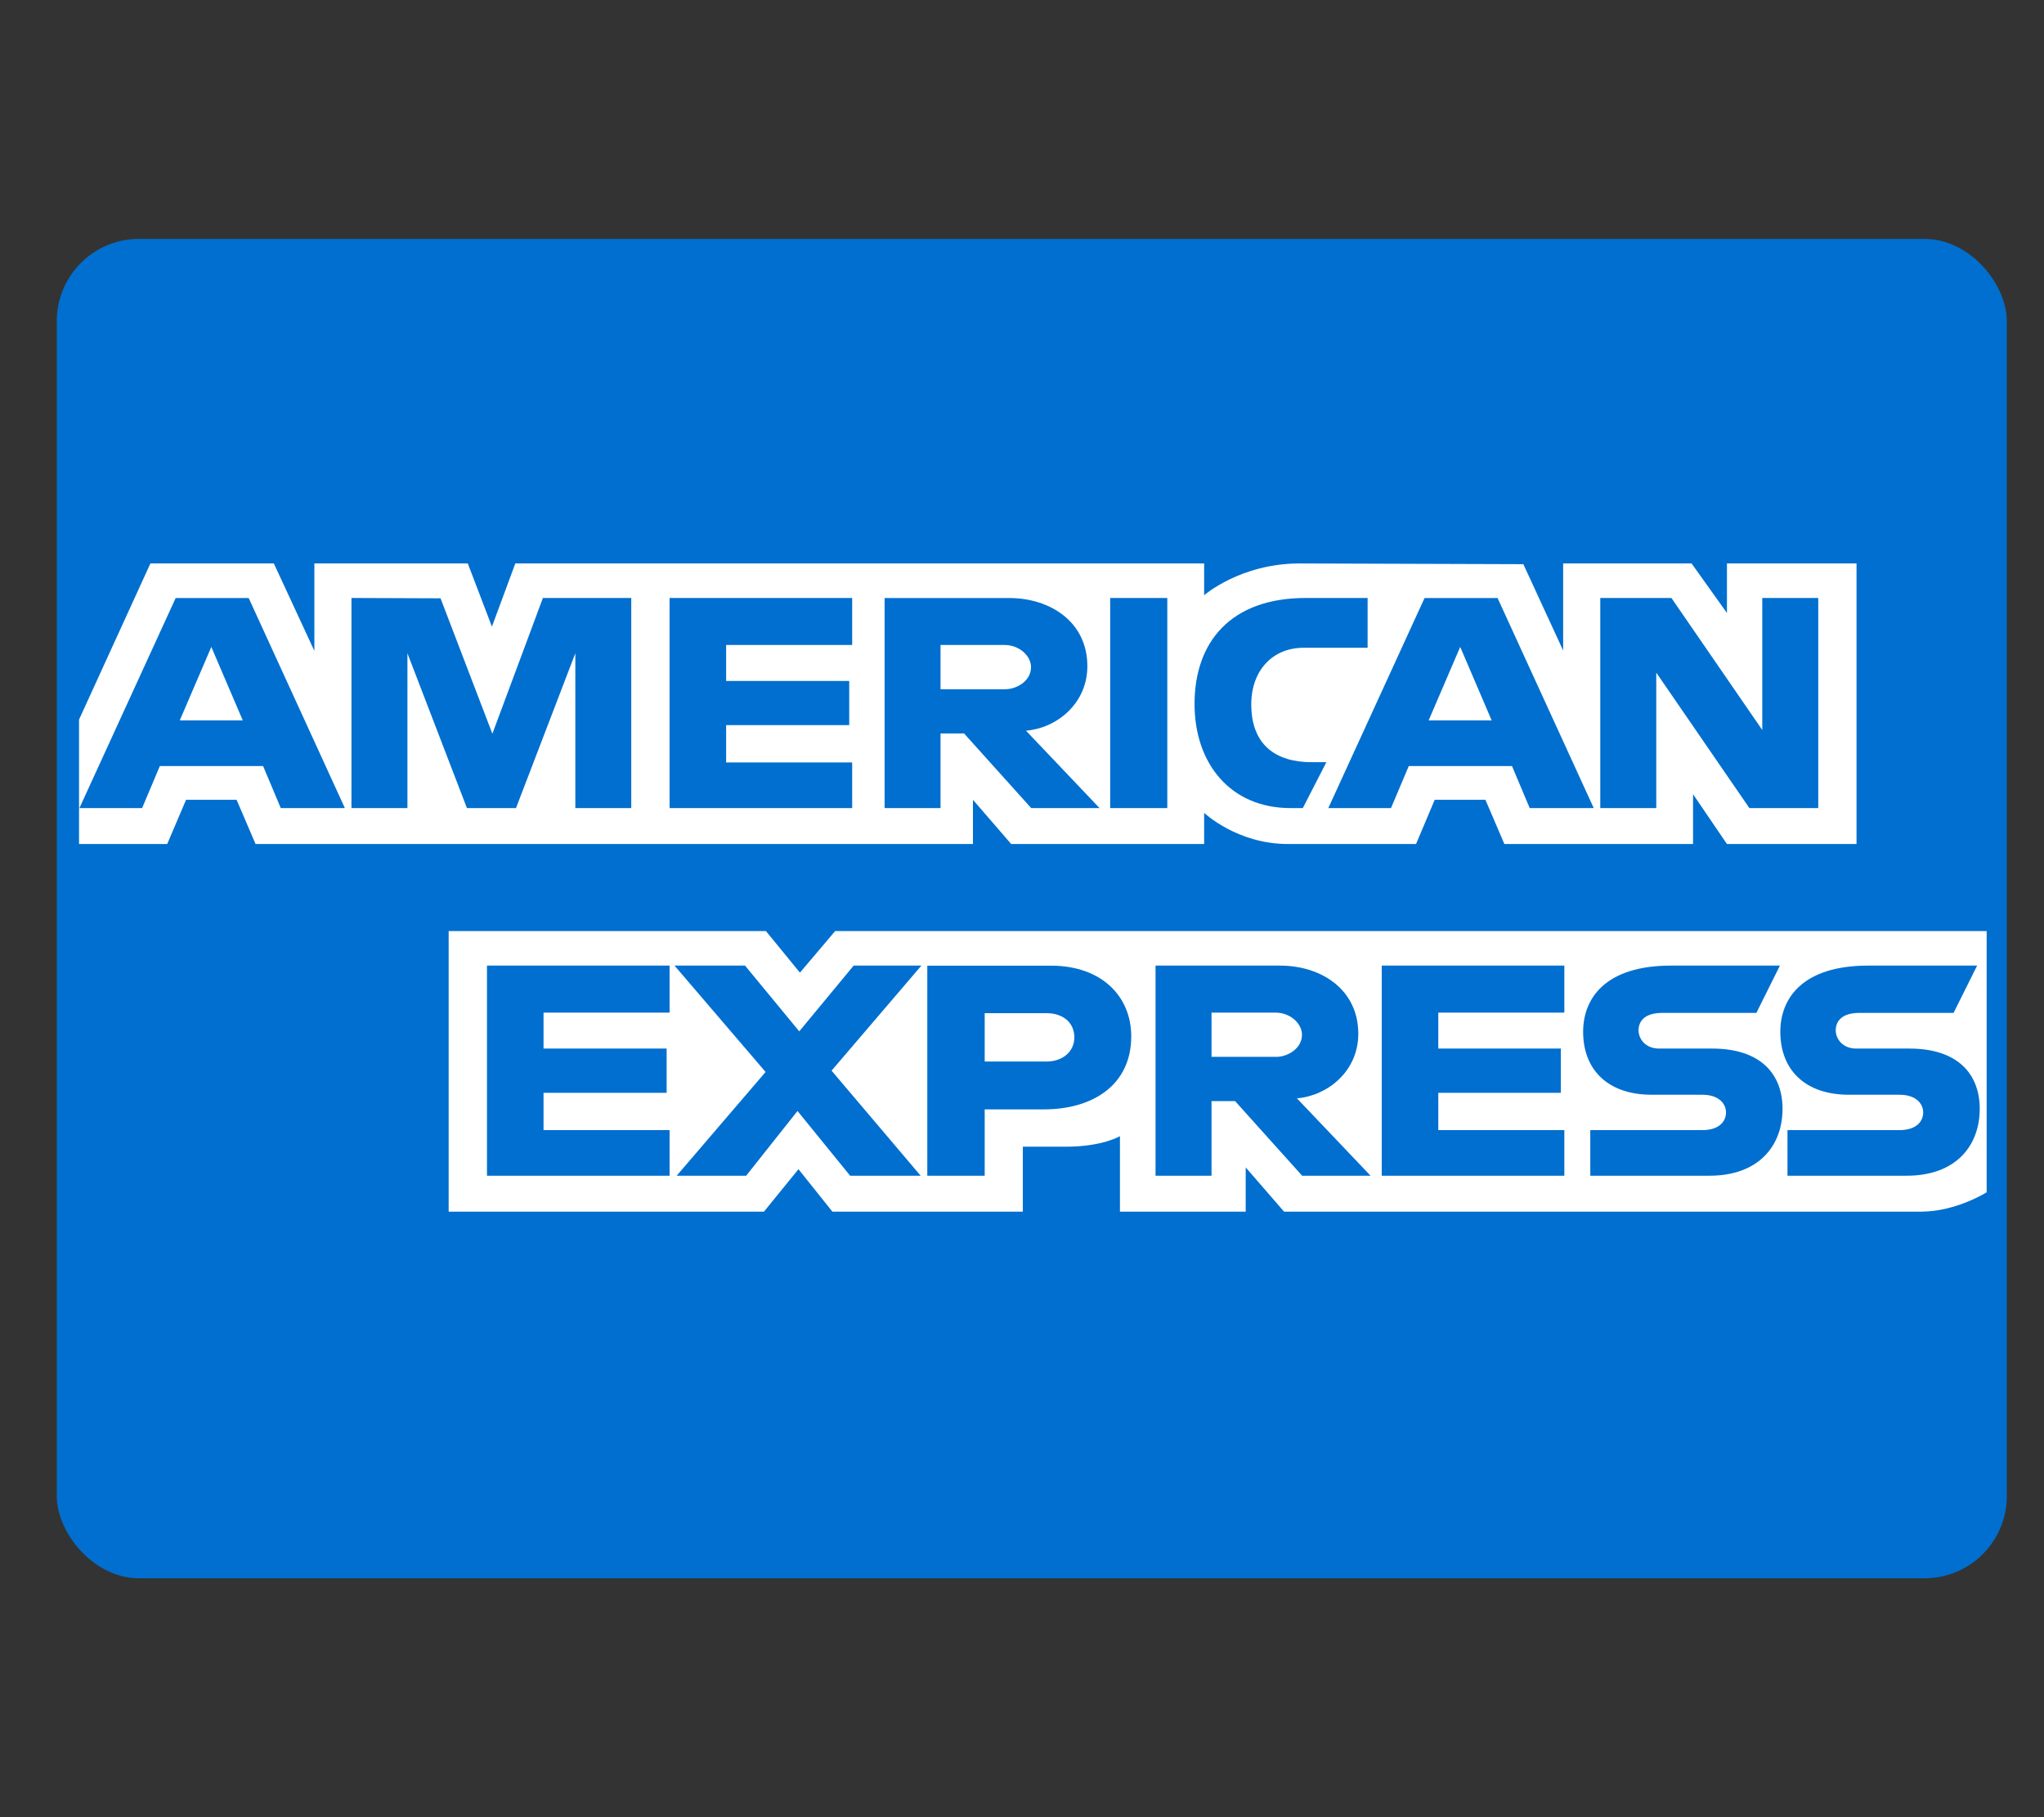
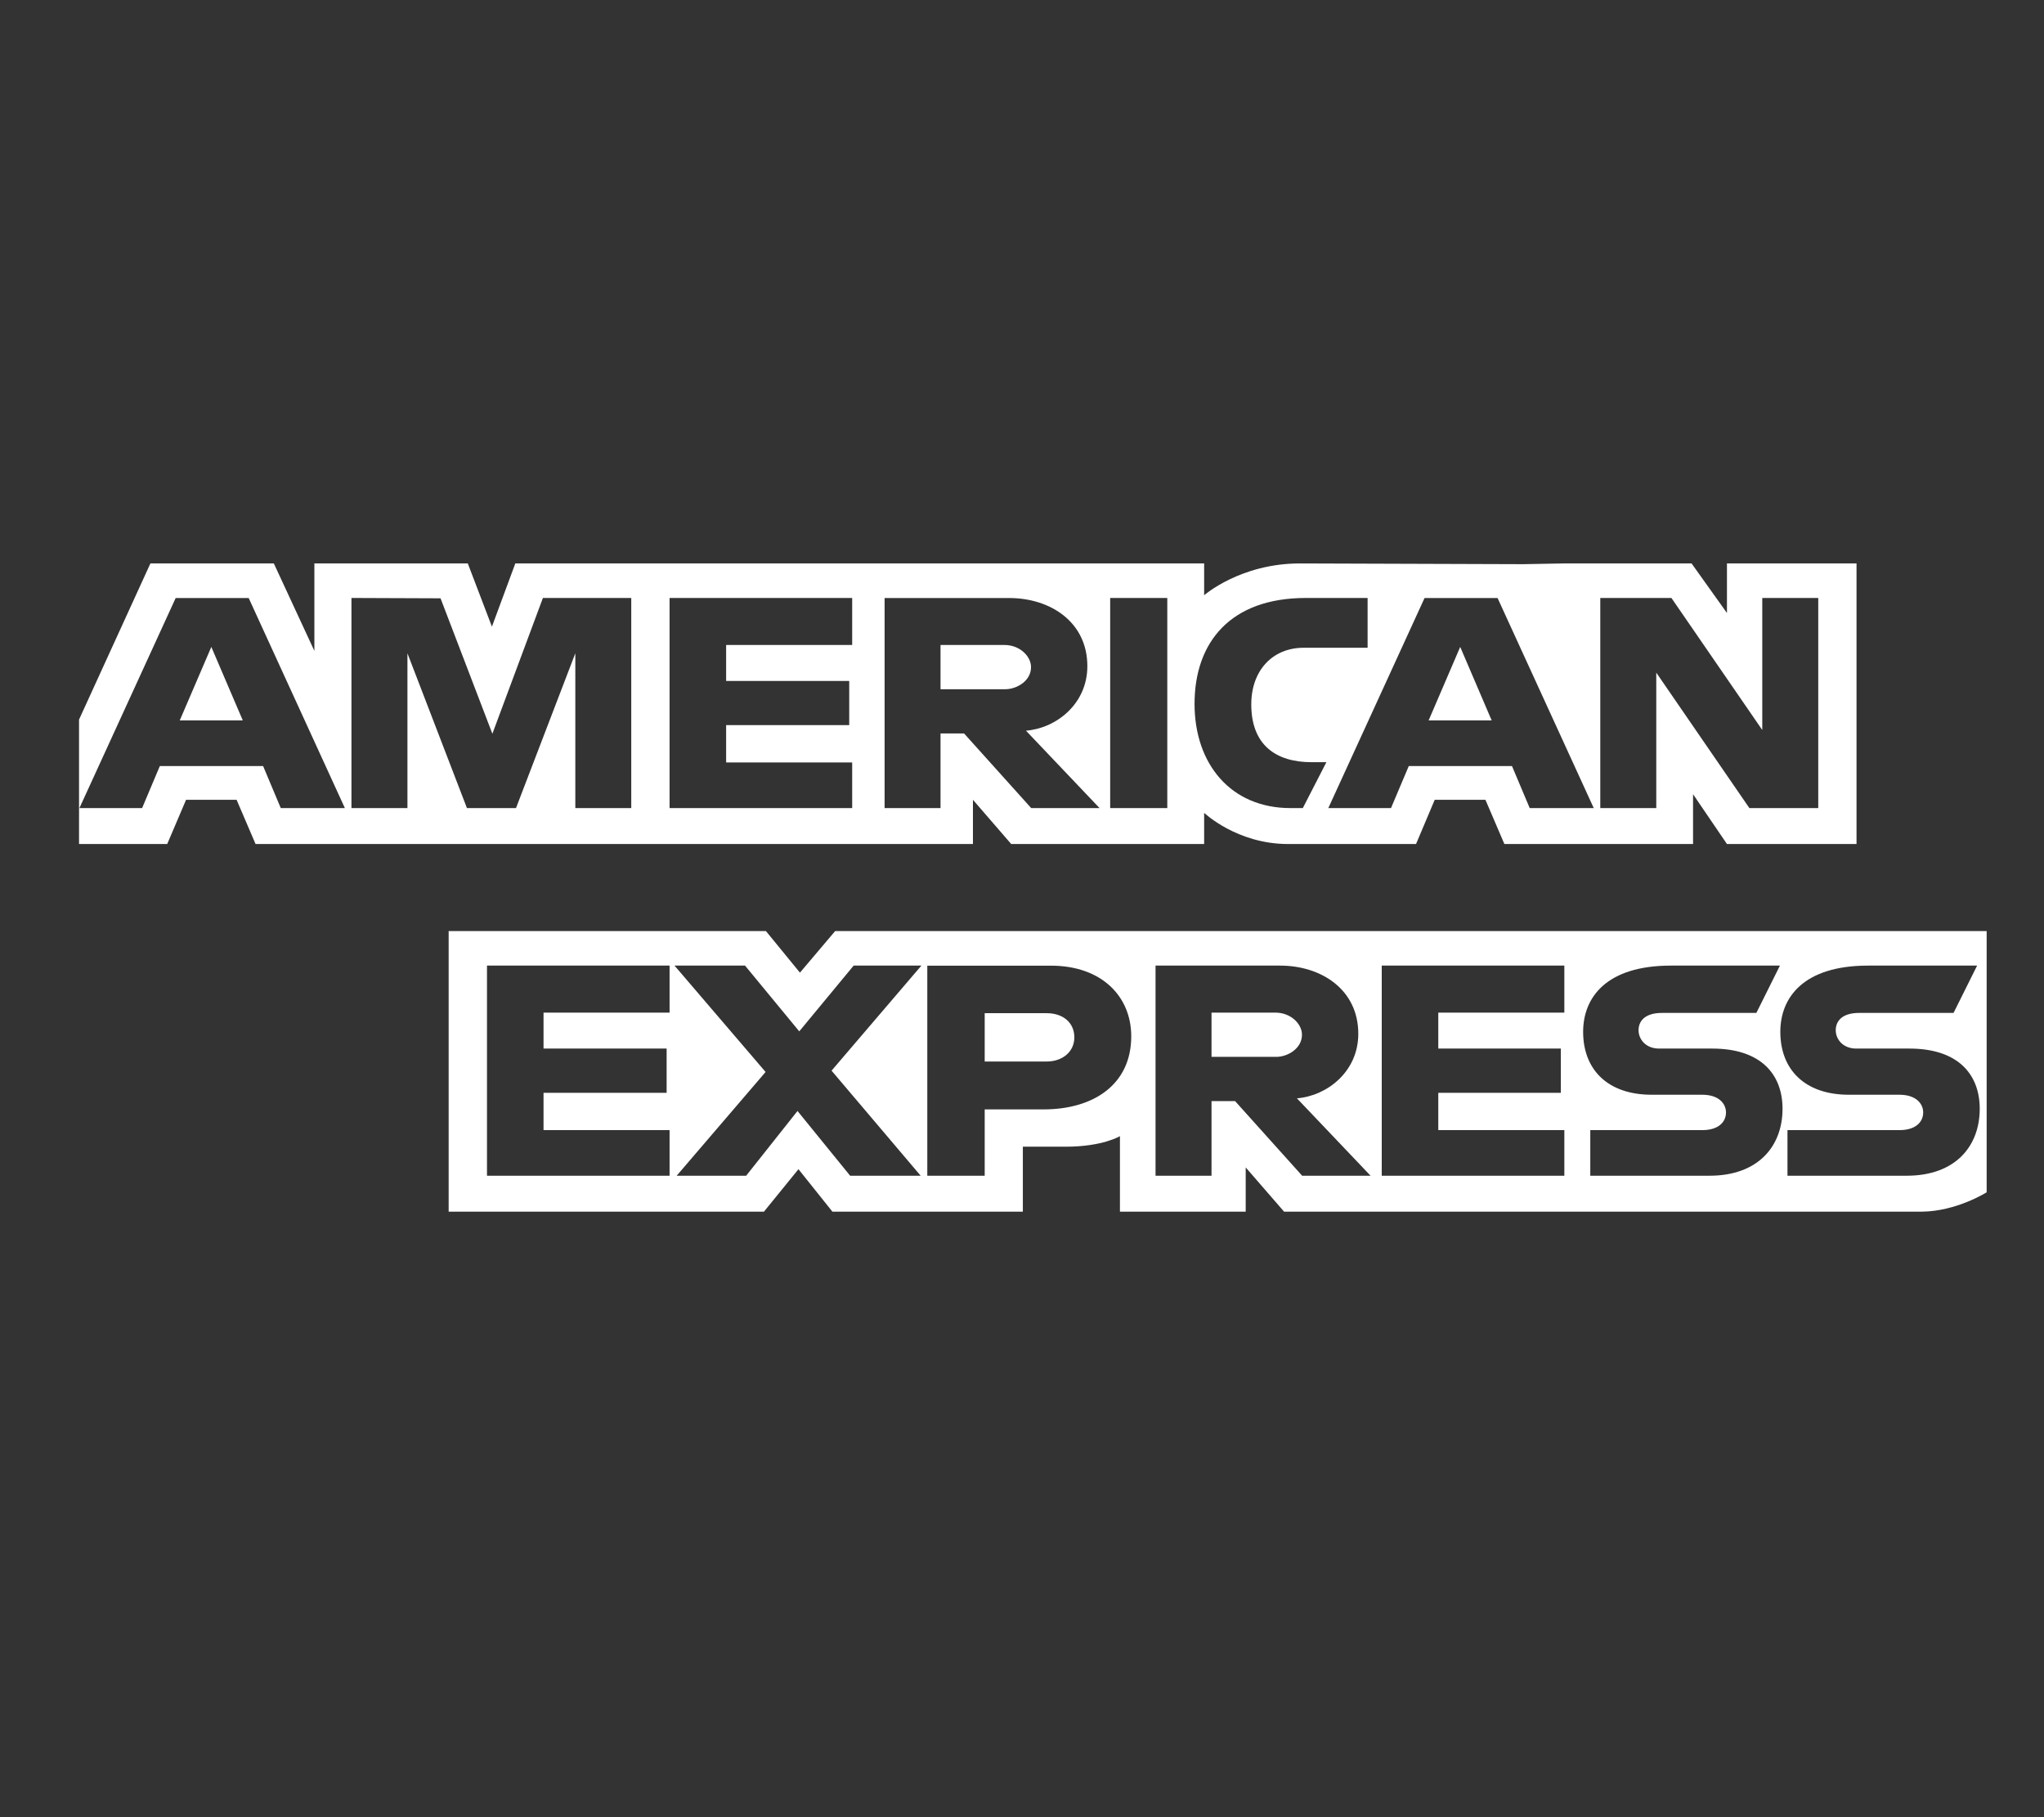
<svg xmlns="http://www.w3.org/2000/svg" fill="none" version="1.1" width="36" height="32" viewBox="0 0 36 32">
  <rect x="0" y="0" width="36" height="32" fill="#333333" stroke="none" />
  <defs>
    <clipPath id="master_svg0_1942_110028/1942_108814">
      <rect x="0" y="0" width="36" height="32" rx="0" />
    </clipPath>
  </defs>
  <g clip-path="url(#master_svg0_1942_110028/1942_108814)">
    <g />
    <g>
-       <rect x="1" y="4.207" width="34.345" height="23.586" rx="1.448" fill="#006FCF" fill-opacity="1" style="mix-blend-mode:passthrough" />
-     </g>
+       </g>
    <g>
-       <path d="M7.902,21.337L7.902,16.396L13.49,16.396L14.089,17.128L14.709,16.396L34.99,16.396L34.99,20.996C34.99,20.996,34.46,21.332,33.846,21.337L22.616,21.337L21.94,20.558L21.94,21.337L19.725,21.337L19.725,20.007C19.725,20.007,19.423,20.193,18.769,20.193L18.015,20.193L18.015,21.337L14.661,21.337L14.063,20.589L13.455,21.337L7.902,21.337ZM1.392,12.672L2.649,9.922L4.823,9.922L5.537,11.462L5.537,9.922L8.239,9.922L8.664,11.035L9.076,9.922L21.208,9.922L21.208,10.482C21.208,10.482,21.846,9.922,22.894,9.922L26.83,9.935L27.531,11.455L27.531,9.922L29.793,9.922L30.416,10.795L30.416,9.922L32.698,9.922L32.698,14.863L30.416,14.863L29.819,13.986L29.819,14.863L26.496,14.863L26.162,14.084L25.269,14.084L24.94,14.863L22.686,14.863C21.784,14.863,21.208,14.314,21.208,14.314L21.208,14.863L17.81,14.863L17.136,14.084L17.136,14.863L4.501,14.863L4.167,14.084L3.277,14.084L2.945,14.863L1.392,14.863L1.392,12.672ZM1.399,14.23L3.094,10.531L4.38,10.531L6.074,14.23L4.945,14.23L4.634,13.49L2.815,13.49L2.503,14.23L1.399,14.23ZM4.276,12.686L3.722,11.392L3.166,12.686L4.276,12.686ZM6.19,14.23L6.19,10.53L7.759,10.536L8.672,12.921L9.562,10.53L11.118,10.53L11.118,14.23L10.133,14.23L10.133,11.504L9.088,14.23L8.224,14.23L7.176,11.504L7.176,14.23L6.19,14.23ZM11.793,14.23L11.793,10.53L15.009,10.53L15.009,11.358L12.789,11.358L12.789,11.991L14.957,11.991L14.957,12.769L12.789,12.769L12.789,13.427L15.009,13.427L15.009,14.23L11.793,14.23ZM15.58,14.23L15.58,10.531L17.773,10.531C18.5,10.531,19.151,10.953,19.151,11.731C19.151,12.397,18.602,12.825,18.07,12.867L19.366,14.23L18.162,14.23L16.98,12.916L16.565,12.916L16.565,14.23L15.58,14.23ZM17.692,11.358L16.565,11.358L16.565,12.137L17.706,12.137C17.904,12.137,18.159,11.994,18.159,11.748C18.159,11.557,17.962,11.358,17.692,11.358ZM20.559,14.23L19.553,14.23L19.553,10.53L20.559,10.53L20.559,14.23ZM22.946,14.23L22.728,14.23C21.677,14.23,21.039,13.453,21.039,12.395C21.039,11.312,21.67,10.53,22.998,10.53L24.087,10.53L24.087,11.407L22.958,11.407C22.419,11.407,22.038,11.801,22.038,12.404C22.038,13.121,22.474,13.422,23.101,13.422L23.361,13.422L22.946,14.23ZM23.395,14.23L25.09,10.531L26.376,10.531L28.07,14.23L26.942,14.23L26.63,13.49L24.812,13.49L24.499,14.23L23.395,14.23ZM26.272,12.686L25.718,11.392L25.162,12.686L26.272,12.686ZM28.185,14.23L28.185,10.53L29.438,10.53L31.038,12.855L31.038,10.53L32.024,10.53L32.024,14.23L30.811,14.23L29.171,11.845L29.171,14.23L28.185,14.23ZM8.577,20.704L8.577,17.004L11.793,17.004L11.793,17.832L9.573,17.832L9.573,18.465L11.741,18.465L11.741,19.244L9.573,19.244L9.573,19.901L11.793,19.901L11.793,20.704L8.577,20.704ZM24.336,20.704L24.336,17.004L27.552,17.004L27.552,17.832L25.332,17.832L25.332,18.465L27.49,18.465L27.49,19.244L25.332,19.244L25.332,19.901L27.552,19.901L27.552,20.704L24.336,20.704ZM11.918,20.704L13.484,18.877L11.88,17.004L13.122,17.004L14.077,18.162L15.035,17.004L16.228,17.004L14.646,18.854L16.215,20.704L14.973,20.704L14.046,19.564L13.142,20.704L11.918,20.704ZM16.332,20.704L16.332,17.005L18.509,17.005C19.402,17.005,19.924,17.545,19.924,18.249C19.924,19.099,19.259,19.536,18.381,19.536L17.343,19.536L17.343,20.704L16.332,20.704ZM18.436,17.842L17.343,17.842L17.343,18.693L18.433,18.693C18.721,18.693,18.922,18.514,18.922,18.268C18.922,18.005,18.719,17.842,18.436,17.842ZM20.352,20.704L20.352,17.004L22.545,17.004C23.272,17.004,23.923,17.426,23.923,18.205C23.923,18.87,23.374,19.299,22.842,19.341L24.139,20.704L22.934,20.704L21.753,19.39L21.338,19.39L21.338,20.704L20.352,20.704ZM22.464,17.832L21.338,17.832L21.338,18.611L22.479,18.611C22.676,18.611,22.931,18.467,22.931,18.221C22.931,18.03,22.734,17.832,22.464,17.832ZM28.009,20.704L28.009,19.901L29.981,19.901C30.273,19.901,30.399,19.753,30.399,19.59C30.399,19.435,30.273,19.278,29.981,19.278L29.09,19.278C28.315,19.278,27.883,18.835,27.883,18.17C27.883,17.576,28.279,17.004,29.43,17.004L31.349,17.004L30.934,17.837L29.274,17.837C28.957,17.837,28.859,17.993,28.859,18.142C28.859,18.296,28.98,18.465,29.222,18.465L30.156,18.465C31.02,18.465,31.395,18.924,31.395,19.526C31.395,20.174,30.977,20.704,30.109,20.704L28.009,20.704ZM31.482,20.704L31.482,19.901L33.454,19.901C33.746,19.901,33.872,19.753,33.872,19.59C33.872,19.435,33.746,19.278,33.454,19.278L32.563,19.278C31.788,19.278,31.356,18.835,31.356,18.17C31.356,17.576,31.752,17.004,32.903,17.004L34.822,17.004L34.407,17.837L32.747,17.837C32.43,17.837,32.332,17.993,32.332,18.142C32.332,18.296,32.453,18.465,32.695,18.465L33.629,18.465C34.493,18.465,34.868,18.924,34.868,19.526C34.868,20.174,34.45,20.704,33.582,20.704L31.482,20.704Z" fill-rule="evenodd" fill="#FFFFFF" fill-opacity="1" style="mix-blend-mode:passthrough" />
+       <path d="M7.902,21.337L7.902,16.396L13.49,16.396L14.089,17.128L14.709,16.396L34.99,16.396L34.99,20.996C34.99,20.996,34.46,21.332,33.846,21.337L22.616,21.337L21.94,20.558L21.94,21.337L19.725,21.337L19.725,20.007C19.725,20.007,19.423,20.193,18.769,20.193L18.015,20.193L18.015,21.337L14.661,21.337L14.063,20.589L13.455,21.337L7.902,21.337ZM1.392,12.672L2.649,9.922L4.823,9.922L5.537,11.462L5.537,9.922L8.239,9.922L8.664,11.035L9.076,9.922L21.208,9.922L21.208,10.482C21.208,10.482,21.846,9.922,22.894,9.922L26.83,9.935L27.531,9.922L29.793,9.922L30.416,10.795L30.416,9.922L32.698,9.922L32.698,14.863L30.416,14.863L29.819,13.986L29.819,14.863L26.496,14.863L26.162,14.084L25.269,14.084L24.94,14.863L22.686,14.863C21.784,14.863,21.208,14.314,21.208,14.314L21.208,14.863L17.81,14.863L17.136,14.084L17.136,14.863L4.501,14.863L4.167,14.084L3.277,14.084L2.945,14.863L1.392,14.863L1.392,12.672ZM1.399,14.23L3.094,10.531L4.38,10.531L6.074,14.23L4.945,14.23L4.634,13.49L2.815,13.49L2.503,14.23L1.399,14.23ZM4.276,12.686L3.722,11.392L3.166,12.686L4.276,12.686ZM6.19,14.23L6.19,10.53L7.759,10.536L8.672,12.921L9.562,10.53L11.118,10.53L11.118,14.23L10.133,14.23L10.133,11.504L9.088,14.23L8.224,14.23L7.176,11.504L7.176,14.23L6.19,14.23ZM11.793,14.23L11.793,10.53L15.009,10.53L15.009,11.358L12.789,11.358L12.789,11.991L14.957,11.991L14.957,12.769L12.789,12.769L12.789,13.427L15.009,13.427L15.009,14.23L11.793,14.23ZM15.58,14.23L15.58,10.531L17.773,10.531C18.5,10.531,19.151,10.953,19.151,11.731C19.151,12.397,18.602,12.825,18.07,12.867L19.366,14.23L18.162,14.23L16.98,12.916L16.565,12.916L16.565,14.23L15.58,14.23ZM17.692,11.358L16.565,11.358L16.565,12.137L17.706,12.137C17.904,12.137,18.159,11.994,18.159,11.748C18.159,11.557,17.962,11.358,17.692,11.358ZM20.559,14.23L19.553,14.23L19.553,10.53L20.559,10.53L20.559,14.23ZM22.946,14.23L22.728,14.23C21.677,14.23,21.039,13.453,21.039,12.395C21.039,11.312,21.67,10.53,22.998,10.53L24.087,10.53L24.087,11.407L22.958,11.407C22.419,11.407,22.038,11.801,22.038,12.404C22.038,13.121,22.474,13.422,23.101,13.422L23.361,13.422L22.946,14.23ZM23.395,14.23L25.09,10.531L26.376,10.531L28.07,14.23L26.942,14.23L26.63,13.49L24.812,13.49L24.499,14.23L23.395,14.23ZM26.272,12.686L25.718,11.392L25.162,12.686L26.272,12.686ZM28.185,14.23L28.185,10.53L29.438,10.53L31.038,12.855L31.038,10.53L32.024,10.53L32.024,14.23L30.811,14.23L29.171,11.845L29.171,14.23L28.185,14.23ZM8.577,20.704L8.577,17.004L11.793,17.004L11.793,17.832L9.573,17.832L9.573,18.465L11.741,18.465L11.741,19.244L9.573,19.244L9.573,19.901L11.793,19.901L11.793,20.704L8.577,20.704ZM24.336,20.704L24.336,17.004L27.552,17.004L27.552,17.832L25.332,17.832L25.332,18.465L27.49,18.465L27.49,19.244L25.332,19.244L25.332,19.901L27.552,19.901L27.552,20.704L24.336,20.704ZM11.918,20.704L13.484,18.877L11.88,17.004L13.122,17.004L14.077,18.162L15.035,17.004L16.228,17.004L14.646,18.854L16.215,20.704L14.973,20.704L14.046,19.564L13.142,20.704L11.918,20.704ZM16.332,20.704L16.332,17.005L18.509,17.005C19.402,17.005,19.924,17.545,19.924,18.249C19.924,19.099,19.259,19.536,18.381,19.536L17.343,19.536L17.343,20.704L16.332,20.704ZM18.436,17.842L17.343,17.842L17.343,18.693L18.433,18.693C18.721,18.693,18.922,18.514,18.922,18.268C18.922,18.005,18.719,17.842,18.436,17.842ZM20.352,20.704L20.352,17.004L22.545,17.004C23.272,17.004,23.923,17.426,23.923,18.205C23.923,18.87,23.374,19.299,22.842,19.341L24.139,20.704L22.934,20.704L21.753,19.39L21.338,19.39L21.338,20.704L20.352,20.704ZM22.464,17.832L21.338,17.832L21.338,18.611L22.479,18.611C22.676,18.611,22.931,18.467,22.931,18.221C22.931,18.03,22.734,17.832,22.464,17.832ZM28.009,20.704L28.009,19.901L29.981,19.901C30.273,19.901,30.399,19.753,30.399,19.59C30.399,19.435,30.273,19.278,29.981,19.278L29.09,19.278C28.315,19.278,27.883,18.835,27.883,18.17C27.883,17.576,28.279,17.004,29.43,17.004L31.349,17.004L30.934,17.837L29.274,17.837C28.957,17.837,28.859,17.993,28.859,18.142C28.859,18.296,28.98,18.465,29.222,18.465L30.156,18.465C31.02,18.465,31.395,18.924,31.395,19.526C31.395,20.174,30.977,20.704,30.109,20.704L28.009,20.704ZM31.482,20.704L31.482,19.901L33.454,19.901C33.746,19.901,33.872,19.753,33.872,19.59C33.872,19.435,33.746,19.278,33.454,19.278L32.563,19.278C31.788,19.278,31.356,18.835,31.356,18.17C31.356,17.576,31.752,17.004,32.903,17.004L34.822,17.004L34.407,17.837L32.747,17.837C32.43,17.837,32.332,17.993,32.332,18.142C32.332,18.296,32.453,18.465,32.695,18.465L33.629,18.465C34.493,18.465,34.868,18.924,34.868,19.526C34.868,20.174,34.45,20.704,33.582,20.704L31.482,20.704Z" fill-rule="evenodd" fill="#FFFFFF" fill-opacity="1" style="mix-blend-mode:passthrough" />
    </g>
  </g>
</svg>